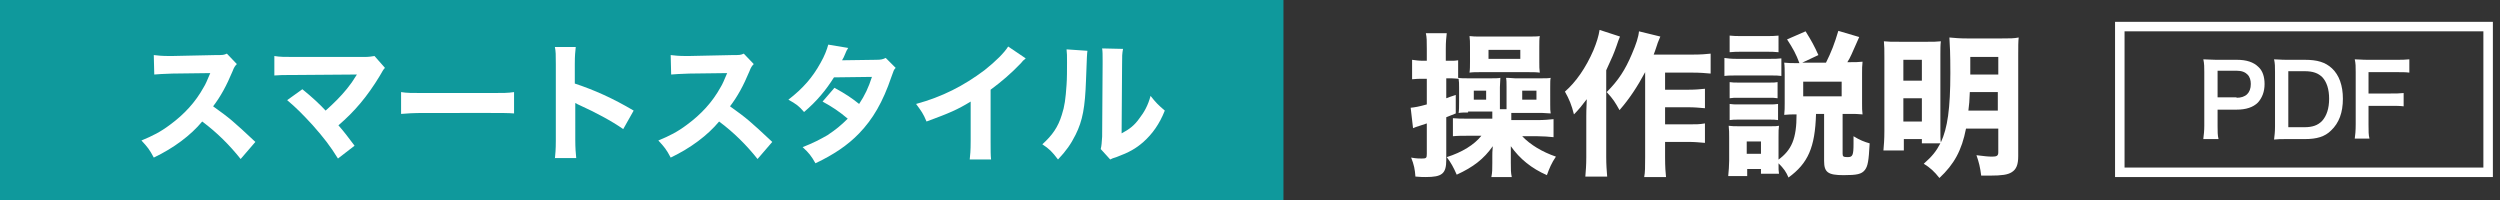
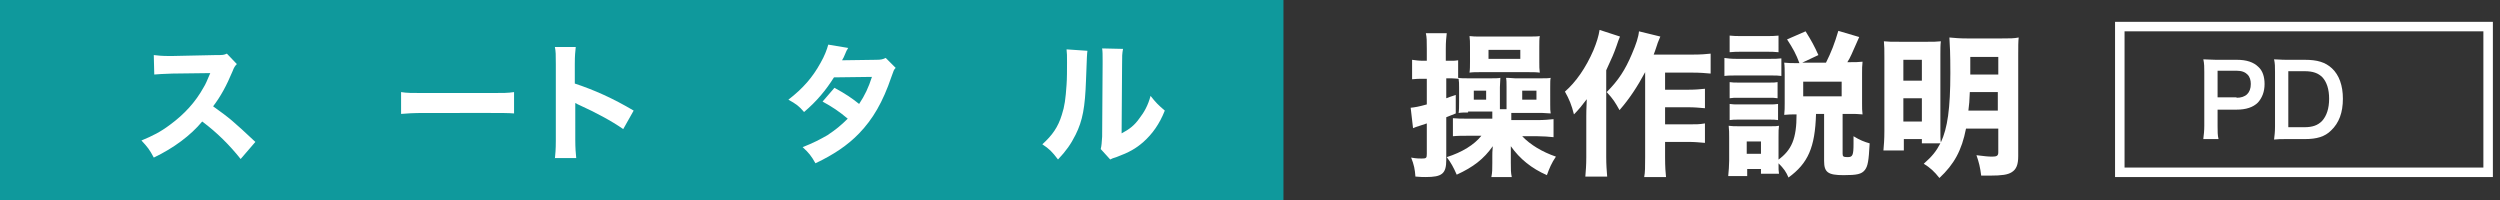
<svg xmlns="http://www.w3.org/2000/svg" version="1.1" id="レイヤー_1" x="0px" y="0px" width="526.7px" height="42.2px" viewBox="0 0 526.7 42.2" style="enable-background:new 0 0 526.7 42.2;" xml:space="preserve">
  <rect x="0" y="0" width="526.7" height="42.2" fill="#333333" stroke="none" />
  <style type="text/css">
	.st0{fill:#0F999C;}
	.st1{fill:#FFFFFF;}
	.st2{fill:none;stroke:#FFFFFF;stroke-width:2;stroke-miterlimit:10;}
</style>
  <g>
    <g>
      <g>
        <g>
          <rect x="-0.5" class="st0" width="270.9" height="42.3" />
        </g>
      </g>
      <g>
        <path class="st1" d="M50.7,33.5c-2.3-2.9-5-5.6-8.1-7.9     c-2.4,2.9-6,5.6-10.2,7.6C31.5,31.5,31.1,31,29.8,29.6     c2.4-1,4-1.8,6-3.3c3-2.2,5.4-4.8,7.1-7.9     c0.4-0.6,0.8-1.6,1.4-3l-8,0.1     c-2.3,0.1-2.8,0.1-3.8,0.2l-0.1-4.1     c0.9,0.1,1.6,0.2,3.3,0.2c0.1,0,0.3,0,0.5,0l9.3-0.2     c1.5,0,1.6,0,2.3-0.3l2.1,2.2c-0.4,0.4-0.6,0.7-0.9,1.5     c-1.3,3.1-2.5,5.3-4.1,7.4c3.5,2.5,4.2,3.1,8.9,7.5L50.7,33.5z" />
-         <path class="st1" d="M61.9,15.8c-2.2,0-2.9,0-4.1,0.1v-4.1C59,12,59.9,12,62,12     h14.8c1,0,1.4-0.1,2.1-0.2l2.2,2.5C80.7,14.7,80.6,15,80,16     c-2.6,4.3-5.3,7.5-8.7,10.4c1.3,1.5,1.9,2.3,3.4,4.3     l-3.5,2.7c-1.6-2.6-3-4.4-5.3-7c-2.2-2.4-3.5-3.7-5.4-5.3     l3.2-2.3c2.1,1.7,3.6,3.1,4.9,4.5c1.8-1.6,3.2-3,4.5-4.6     c0.8-1,1.3-1.7,1.9-2.7c0.2-0.3,0.2-0.3,0.2-0.3     L61.9,15.8z" />
        <path class="st1" d="M84.5,19.4c1.2,0.2,2.2,0.2,5,0.2h13.8     c2.8,0,3.7,0,5-0.2v4.5c-1.1-0.1-2.9-0.1-5-0.1H89.5     c-2.4,0-3.9,0.1-5,0.2V19.4z" />
        <path class="st1" d="M116.9,33.5c0.1-1,0.2-2,0.2-3.8V13.5     c0-1.9,0-2.7-0.2-3.6h4.4c-0.1,1-0.2,1.7-0.2,3.6v4.1     c4.2,1.4,8,3.1,12.4,5.7l-2.2,3.9c-2.4-1.7-6-3.6-9.1-5     c-0.5-0.2-0.6-0.3-1-0.5V29.5c0,1.7,0.1,2.8,0.2,3.8h-4.5V33.5z" />
-         <path class="st1" d="M159.6,33.5c-2.3-2.9-5-5.6-8.1-7.9     c-2.4,2.9-6,5.6-10.2,7.6C140.4,31.5,140,31,138.7,29.6     c2.4-1,4-1.8,6-3.3c3-2.2,5.4-4.8,7.1-7.9     c0.4-0.6,0.8-1.6,1.4-3l-8,0.1     c-2.3,0.1-2.8,0.1-3.8,0.2l-0.1-4.1     c0.9,0.1,1.6,0.2,3.3,0.2c0.1,0,0.3,0,0.5,0l9.3-0.2     c1.5,0,1.6,0,2.3-0.3l2.1,2.2c-0.4,0.4-0.6,0.7-0.9,1.5     c-1.3,3.1-2.5,5.3-4.1,7.4c3.5,2.5,4.2,3.1,8.9,7.5L159.6,33.5z" />
        <path class="st1" d="M178.7,10.1c-0.3,0.5-0.4,0.6-0.7,1.4     c-0.2,0.5-0.3,0.7-0.6,1.2l7.2-0.1c1,0,1.4-0.1,2-0.4     l2.1,2.1c-0.4,0.4-0.4,0.5-0.9,1.9C186,21.5,183.9,25.1,181,28.1     c-2.4,2.5-5.4,4.5-9.2,6.3c-0.9-1.6-1.4-2.2-2.7-3.4     c2.3-0.9,3.6-1.6,5.2-2.5c1.8-1.2,2.9-2.1,4.3-3.5     c-1.9-1.6-3.3-2.5-5.3-3.6l2.5-2.9C178.2,19.8,179.5,20.7,181,21.9     c1.2-1.8,2-3.5,2.7-5.7l-8,0.1c-1.7,2.7-3.6,5-6.3,7.3     c-1.1-1.3-1.7-1.7-3.3-2.6c3.1-2.4,5.1-4.7,6.8-7.8     c0.8-1.4,1.3-2.7,1.6-3.8L178.7,10.1z" />
-         <path class="st1" d="M216.1,12.3c-0.6,0.5-0.6,0.5-1,1C213,15.5,211,17.2,208.7,18.9     v10.7c0,2.2,0,3.1,0.1,4h-4.5c0.1-1,0.2-1.7,0.2-3.9v-8.3     c-2.8,1.7-4.4,2.4-9.3,4.2c-0.7-1.7-1.1-2.2-2.2-3.7     c5.5-1.5,10-3.8,14.4-7.1c2.4-1.9,4.2-3.7,5-5L216.1,12.3z" />
        <path class="st1" d="M229.1,10.7C229,11.5,229,11.5,228.8,16.9     c-0.2,5.7-0.7,8.5-2.2,11.5c-1,2-2,3.4-3.7,5.2     c-1.3-1.7-1.8-2.2-3.3-3.2c2.1-1.9,3.3-3.6,4.1-6.2     c0.6-1.8,0.8-3.4,1-6.3c0.1-1.3,0.1-3.2,0.1-4.7     s0-2-0.1-2.8L229.1,10.7z M236.6,10.3     c-0.2,1.1-0.2,1.4-0.2,3.3l-0.1,14.5C238,27.2,239,26.4,240,25     c1.1-1.4,1.9-2.9,2.4-4.8c1.1,1.4,1.6,1.9,3,3.1     c-1.1,2.8-2.6,4.9-4.5,6.6c-1.6,1.4-3,2.2-5.7,3.2     c-0.7,0.2-0.9,0.3-1.3,0.5l-2-2.2     c0.2-0.8,0.2-1.3,0.3-2.6l0.1-15.3c0-0.3,0-0.5,0-0.8     c0-1.2,0-1.8-0.1-2.5L236.6,10.3z" />
      </g>
    </g>
    <g>
      <g>
        <path class="st1" d="M309.3,23.7c-0.7,0-1.4,0-2,0.1     c0.1-0.6,0.1-1.3,0.1-2.3v-3c0-0.9,0-1.3-0.1-1.9     c-0.4,0-0.8-0.1-1.5-0.1h-1.1v4.2c0.6-0.2,1-0.4,2-0.7v3.9     c-1,0.4-1.2,0.5-2,0.8v9c0,2.9-0.9,3.6-4.3,3.6     c-0.6,0-1.1,0-2.2-0.1c-0.1-1.5-0.3-2.5-0.9-4     C298.4,33.4,299,33.4,299.5,33.4c1,0,1.1-0.1,1.1-1V26     c-0.6,0.2-0.9,0.3-1.5,0.5c-0.7,0.2-0.9,0.3-1.4,0.5l-0.5-4.3     C298.1,22.6,298.8,22.5,300.6,22v-5.4h-0.9c-0.7,0-1.4,0-2.2,0.1     v-4.1c0.8,0.1,1.3,0.2,2.3,0.2h0.8v-2.5     c0-1.7,0-2.4-0.2-3.3h4.4c-0.1,1-0.2,1.7-0.2,3.3v2.5h1.1     c0.6,0,1,0,1.5-0.1v3.7C307.8,16.5,308.4,16.5,309.3,16.5h4.8     c0.9,0,1.5,0,2-0.1c0,0.5-0.1,1.3-0.1,2v3.5c0,0.7,0,0.8,0,1.1h1.4     c0-0.5,0-0.7,0-1.1v-3.5c0-0.9,0-1.5-0.1-2c0.1,0,0.7,0,1.9,0.1h5.5     c0.9,0,1.5,0,2-0.1c-0.1,0.4-0.1,0.9-0.1,2.1V22     c0,1,0,1.3,0.1,1.9c-0.6,0-1-0.1-1.7-0.1h-6c-0.2,0-0.3,0-0.6,0     c0,0.4,0,0.5,0,0.8v0.7h5.6c1.3,0,2.4-0.1,3.3-0.2v3.8     c-1-0.1-2.2-0.2-3.4-0.2h-3.2c1.7,1.8,4.2,3.3,7.1,4.3     c-0.9,1.3-1.4,2.5-1.9,3.9c-3.2-1.4-5.7-3.4-7.6-6.1     c0,0.3,0,0.3,0,0.9c0,0.2,0,0.8,0,1.2v1.4c0,1.4,0,2.1,0.2,3     h-4.3c0.2-1,0.2-1.6,0.2-3v-1.5c0-0.3,0-1,0.1-2     c-1.9,2.7-4.1,4.4-7.6,6c-0.7-1.6-1.2-2.5-2.1-3.7     c3.2-1,5.8-2.6,7.3-4.5h-2.7c-1.3,0-2.3,0-3.3,0.1v-3.8     C307.1,25,307.8,25,309.4,25h5v-0.7c0-0.4,0-0.6,0-0.8h-5.1V23.7z      M309.7,9.9c0-1,0-1.6-0.1-2.3C310.3,7.7,310.9,7.7,312,7.7     h9.6c1.4,0,2.3,0,2.8-0.1c-0.1,0.6-0.1,1.2-0.1,2.3V13     c0,1,0,1.6,0.1,2.3c-0.8-0.1-1.6-0.1-2.7-0.1h-9.6     c-1.1,0-1.8,0-2.5,0.1c0.1-0.7,0.1-1.4,0.1-2.3V9.9H309.7z      M310.5,21h2.6v-1.9H310.5V21z M313.6,12.4h6.7V10.5h-6.7V12.4z M320.7,21h3     v-1.9h-3V21z" />
        <path class="st1" d="M341.3,7.7C341,8.5,340.9,8.6,340.6,9.6     c-0.6,1.7-0.9,2.4-2.2,5.2v18.3c0,1.6,0.1,2.9,0.2,4.1     h-4.6c0.1-1.3,0.2-2.3,0.2-4.1v-8.6c0-0.3,0-1.5,0.1-3.6     c-0.9,1.2-1.7,2.2-2.7,3.2c-0.5-2-1-3.2-1.9-4.8     c2.3-2,4.4-5,6-8.7c0.7-1.7,1.1-3,1.3-4.3L341.3,7.7z      M346.6,15.2c-1.6,3-3.3,5.6-5.4,8     c-0.9-1.6-1.3-2.3-2.7-3.8c2.5-2.5,3.9-4.7,5.3-8     c0.9-2.1,1.4-3.6,1.5-4.8l4.5,1.1c-0.3,0.8-0.5,1.1-0.7,1.8     c-0.4,1.2-0.5,1.5-0.7,2h8.2c1.8,0,2.9-0.1,3.8-0.2v4.2     c-1-0.1-2.3-0.2-3.8-0.2h-5.8v3.6h5     c1.4,0,2.4-0.1,3.4-0.2v4.1c-1.2-0.1-2.2-0.2-3.4-0.2     h-5v3.6h5c1.5,0,2.3,0,3.4-0.2v4.1c-1.2-0.1-2.2-0.2-3.4-0.2     h-5v3.2c0,2.1,0.1,3.3,0.2,4.2h-4.6     c0.2-1,0.2-2.1,0.2-4.2V15.2z" />
        <path class="st1" d="M363.2,12.2c0.8,0.1,1.4,0.2,2.7,0.2h6.7     c1.3,0,1.9,0,2.7-0.1V16c-0.8-0.1-1-0.1-2.5-0.1h-6.8     c-1.1,0-1.9,0-2.7,0.1v-3.8H363.2z M374.6,33.7     C377.5,31.6,378.5,29.2,378.5,24.1c-1.1,0-1.7,0-2.6,0.1     C376,23.3,376,22.7,376,21.8v-6.1c0-0.8,0-1.8-0.1-2.5     c0.9,0.1,1.5,0.1,2.7,0.1h0.5c-0.7-1.9-1.3-3-2.6-5l3.9-1.7     c1.3,2.1,1.8,3,2.7,5l-3.4,1.6h5c1.1-2.2,1.8-4,2.6-6.7     l4.4,1.3c-1.7,3.8-1.8,4.2-2.5,5.3h0.5c1.1,0,1.8,0,2.7-0.1     c-0.1,0.9-0.1,1.5-0.1,2.5v6.3c0,1,0,1.5,0.1,2.3     c-1-0.1-1.6-0.1-2.6-0.1h-1.6v8.4     c0,0.6,0.2,0.7,1.1,0.7c1,0,1.2-0.4,1.2-2.8v-1.6     c1.3,0.8,2.3,1.2,3.4,1.5c-0.2,3.8-0.4,4.8-1,5.6     c-0.7,0.9-1.7,1.1-4.5,1.1c-3.3,0-4.1-0.6-4.1-3v-9.9h-1.7     c-0.2,7.1-1.7,10.4-5.8,13.4c-0.5-1.2-1-1.9-2.1-3     c0,1.3,0,1.6,0.1,2.2H371v-1h-2.9v1.5h-4     c0.1-1.1,0.2-2.2,0.2-3.2V29c0-1,0-1.6-0.1-2.5     c0.7,0.1,1.2,0.1,2.3,0.1h6.4c1.1,0,1.4,0,1.9-0.1     c-0.1,0.7-0.1,1.1-0.1,2.3v4.9H374.6z M364.4,7.5     c0.9,0.1,1.4,0.1,2.8,0.1h4.7c1.4,0,1.9,0,2.8-0.1V11     c-0.9-0.1-1.6-0.1-2.8-0.1h-4.7c-1.2,0-1.9,0-2.8,0.1V7.5z      M364.4,17.3c0.6,0.1,1,0.1,2,0.1h6.2c1.1,0,1.4,0,1.9-0.1     v3.4c-0.6-0.1-1-0.1-1.9-0.1h-6.2c-1,0-1.4,0-2,0.1V17.3z      M364.4,21.9C365,22,365.4,22,366.4,22h6.2c1,0,1.4,0,2-0.1v3.4     c-0.6-0.1-1-0.1-2-0.1h-6.2c-1,0-1.3,0-2,0.1V21.9z M368,32.4h3     v-2.6h-3V32.4z M379.9,20.3H388v-3.1h-8.1V20.3z" />
        <path class="st1" d="M404.9,30.2v-0.9h-3.8v2.4h-4.3     c0.1-1.1,0.2-2.3,0.2-4.1v-15.5c0-1.6,0-2.4-0.1-3.4     c0.9,0.1,1.6,0.1,3.3,0.1h5.9c1.2,0,1.9,0,2.8-0.1     c-0.1,0.8-0.1,1.6-0.1,2.9v15.5c0,0.7,0,2.7,0.1,2.9     c1.4-3,2-7.1,2-14.6c0-4.1-0.1-6-0.2-7.5     c1.2,0.1,2,0.2,3.8,0.2h7.1c1.9,0,2.7,0,3.7-0.2     c-0.1,0.9-0.1,1.9-0.1,3.8v21.2c0,1.8-0.4,2.8-1.4,3.4     c-0.8,0.5-2,0.7-4.6,0.7c-0.3,0-0.8,0-1.8,0     c-0.2-1.7-0.5-2.9-1-4.3c1.6,0.2,2.5,0.3,3.3,0.3     c1,0,1.3-0.2,1.3-0.9v-5h-6.8c-0.9,4.6-2.5,7.5-5.6,10.4     c-1.1-1.4-2-2.2-3.3-3c1.8-1.6,2.6-2.6,3.5-4.3H404.9z M401,17     h3.9v-4.4H401V17z M401,25.6h3.9v-4.9H401V25.6z M415,19.4     c-0.1,2.1-0.1,2.4-0.3,3.9h6.2v-3.9H415z M421,12h-5.9v3.7H421V12z     " />
      </g>
      <g>
        <g>
          <path class="st1" d="M464.2,29.2c0.1-0.8,0.2-1.6,0.2-2.7V15.2      c0-1,0-1.8-0.2-2.7c0.9,0,1.6,0.1,2.7,0.1h4.4c2,0,3.5,0.5,4.5,1.5      c0.9,0.8,1.3,2.1,1.3,3.6c0,1.6-0.5,2.9-1.4,3.9      c-1,1-2.5,1.5-4.5,1.5h-4v3.5c0,1.1,0,1.9,0.2,2.7h-3.2V29.2z M471.2,20.6      c1.9,0,3-1,3-2.9c0-0.8-0.2-1.5-0.7-2s-1.2-0.8-2.3-0.8h-4V20.5h4      V20.6z" />
          <path class="st1" d="M479.3,15.2c0-1.2,0-1.8-0.2-2.7      c0.8,0,1.3,0.1,2.7,0.1h3.8c2.6,0,4.3,0.5,5.7,1.8      c1.5,1.4,2.3,3.6,2.3,6.4c0,2.9-0.8,5.1-2.5,6.7      c-1.3,1.3-3,1.8-5.5,1.8h-3.8c-1.3,0-1.8,0-2.7,0.1      c0.1-0.9,0.2-1.5,0.2-2.8V15.2z M485.5,26.8      c1.7,0,2.8-0.4,3.7-1.3c1-1.1,1.5-2.7,1.5-4.7s-0.5-3.5-1.4-4.5      c-0.9-0.9-2-1.3-3.8-1.3h-3.4v11.8H485.5z" />
-           <path class="st1" d="M499,26.2c0,1.5,0,2.2,0.2,3h-3.1      c0.1-0.7,0.2-1.6,0.2-3v-11c0-1.2,0-1.8-0.2-2.7      C497,12.5,497.5,12.6,498.8,12.6h5.9c1.3,0,2,0,2.9-0.1v2.8      c-0.8-0.1-1.5-0.1-2.9-0.1H499v4.5h4.5c1.3,0,2,0,2.9-0.1v2.8      c-0.8-0.1-1.6-0.1-2.9-0.1H499V26.2z" />
        </g>
        <rect x="446.6" y="5.6" class="st2" width="77.6" height="30.7" />
      </g>
    </g>
  </g>
</svg>